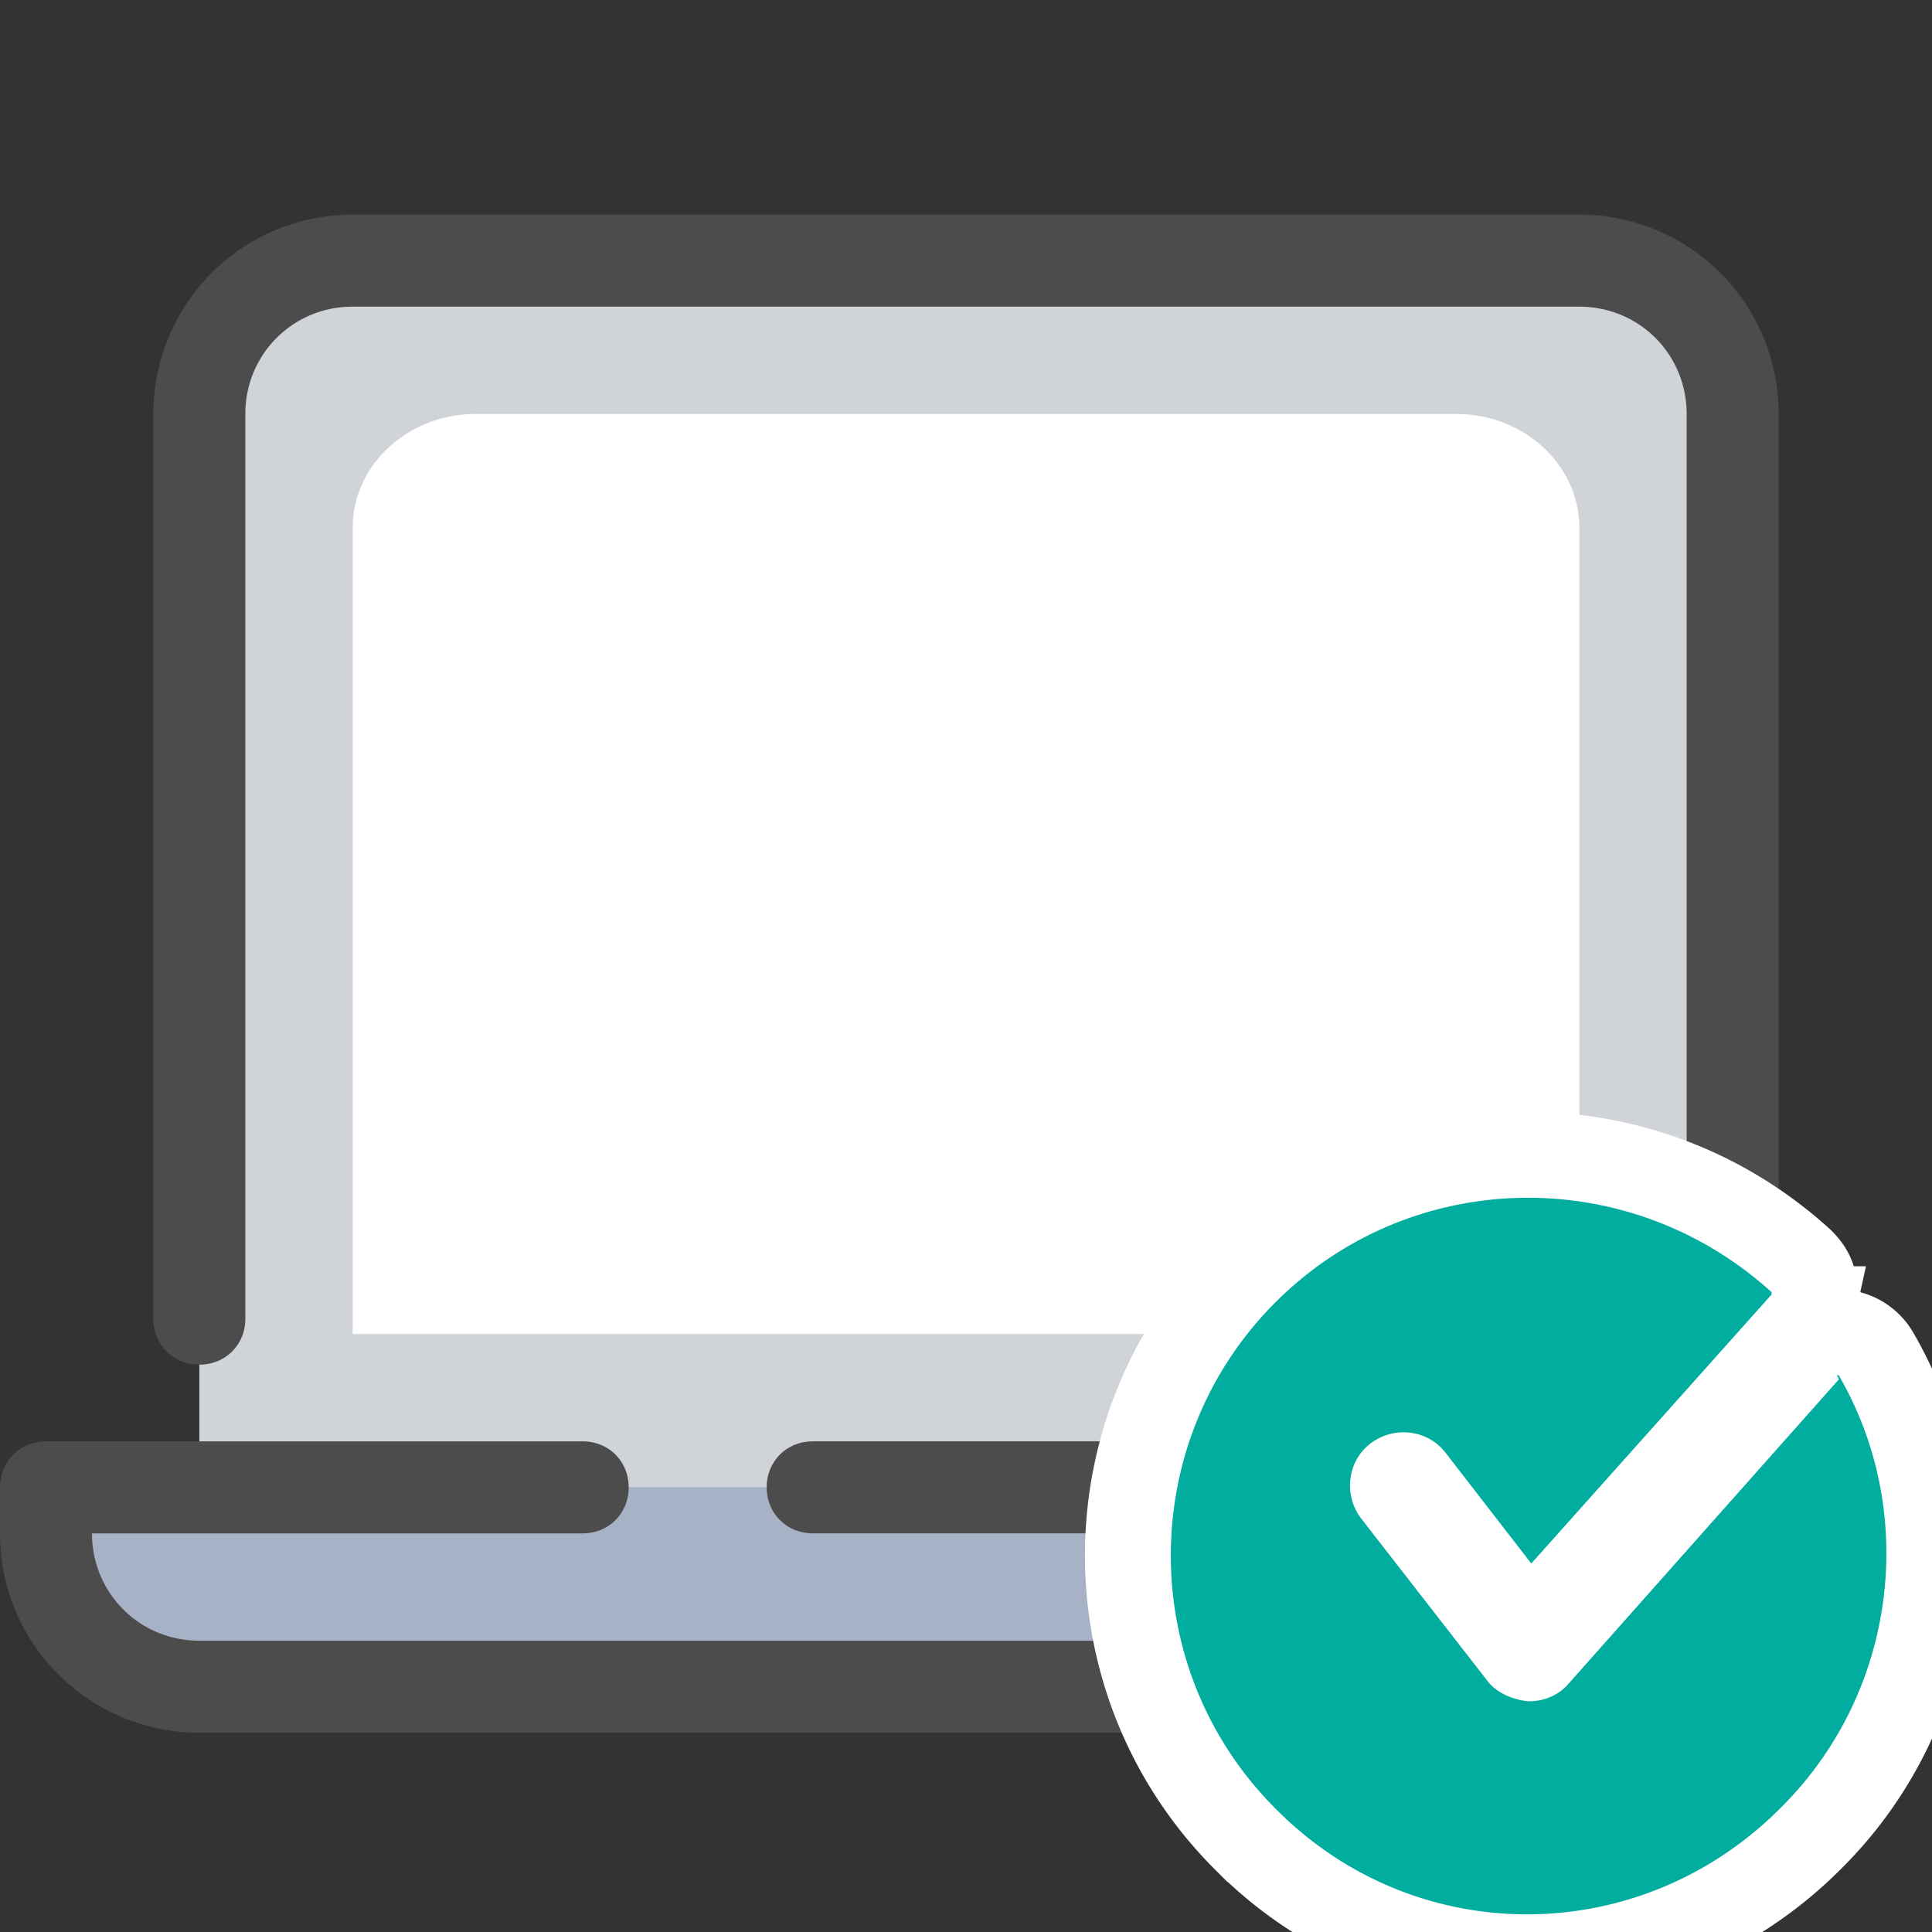
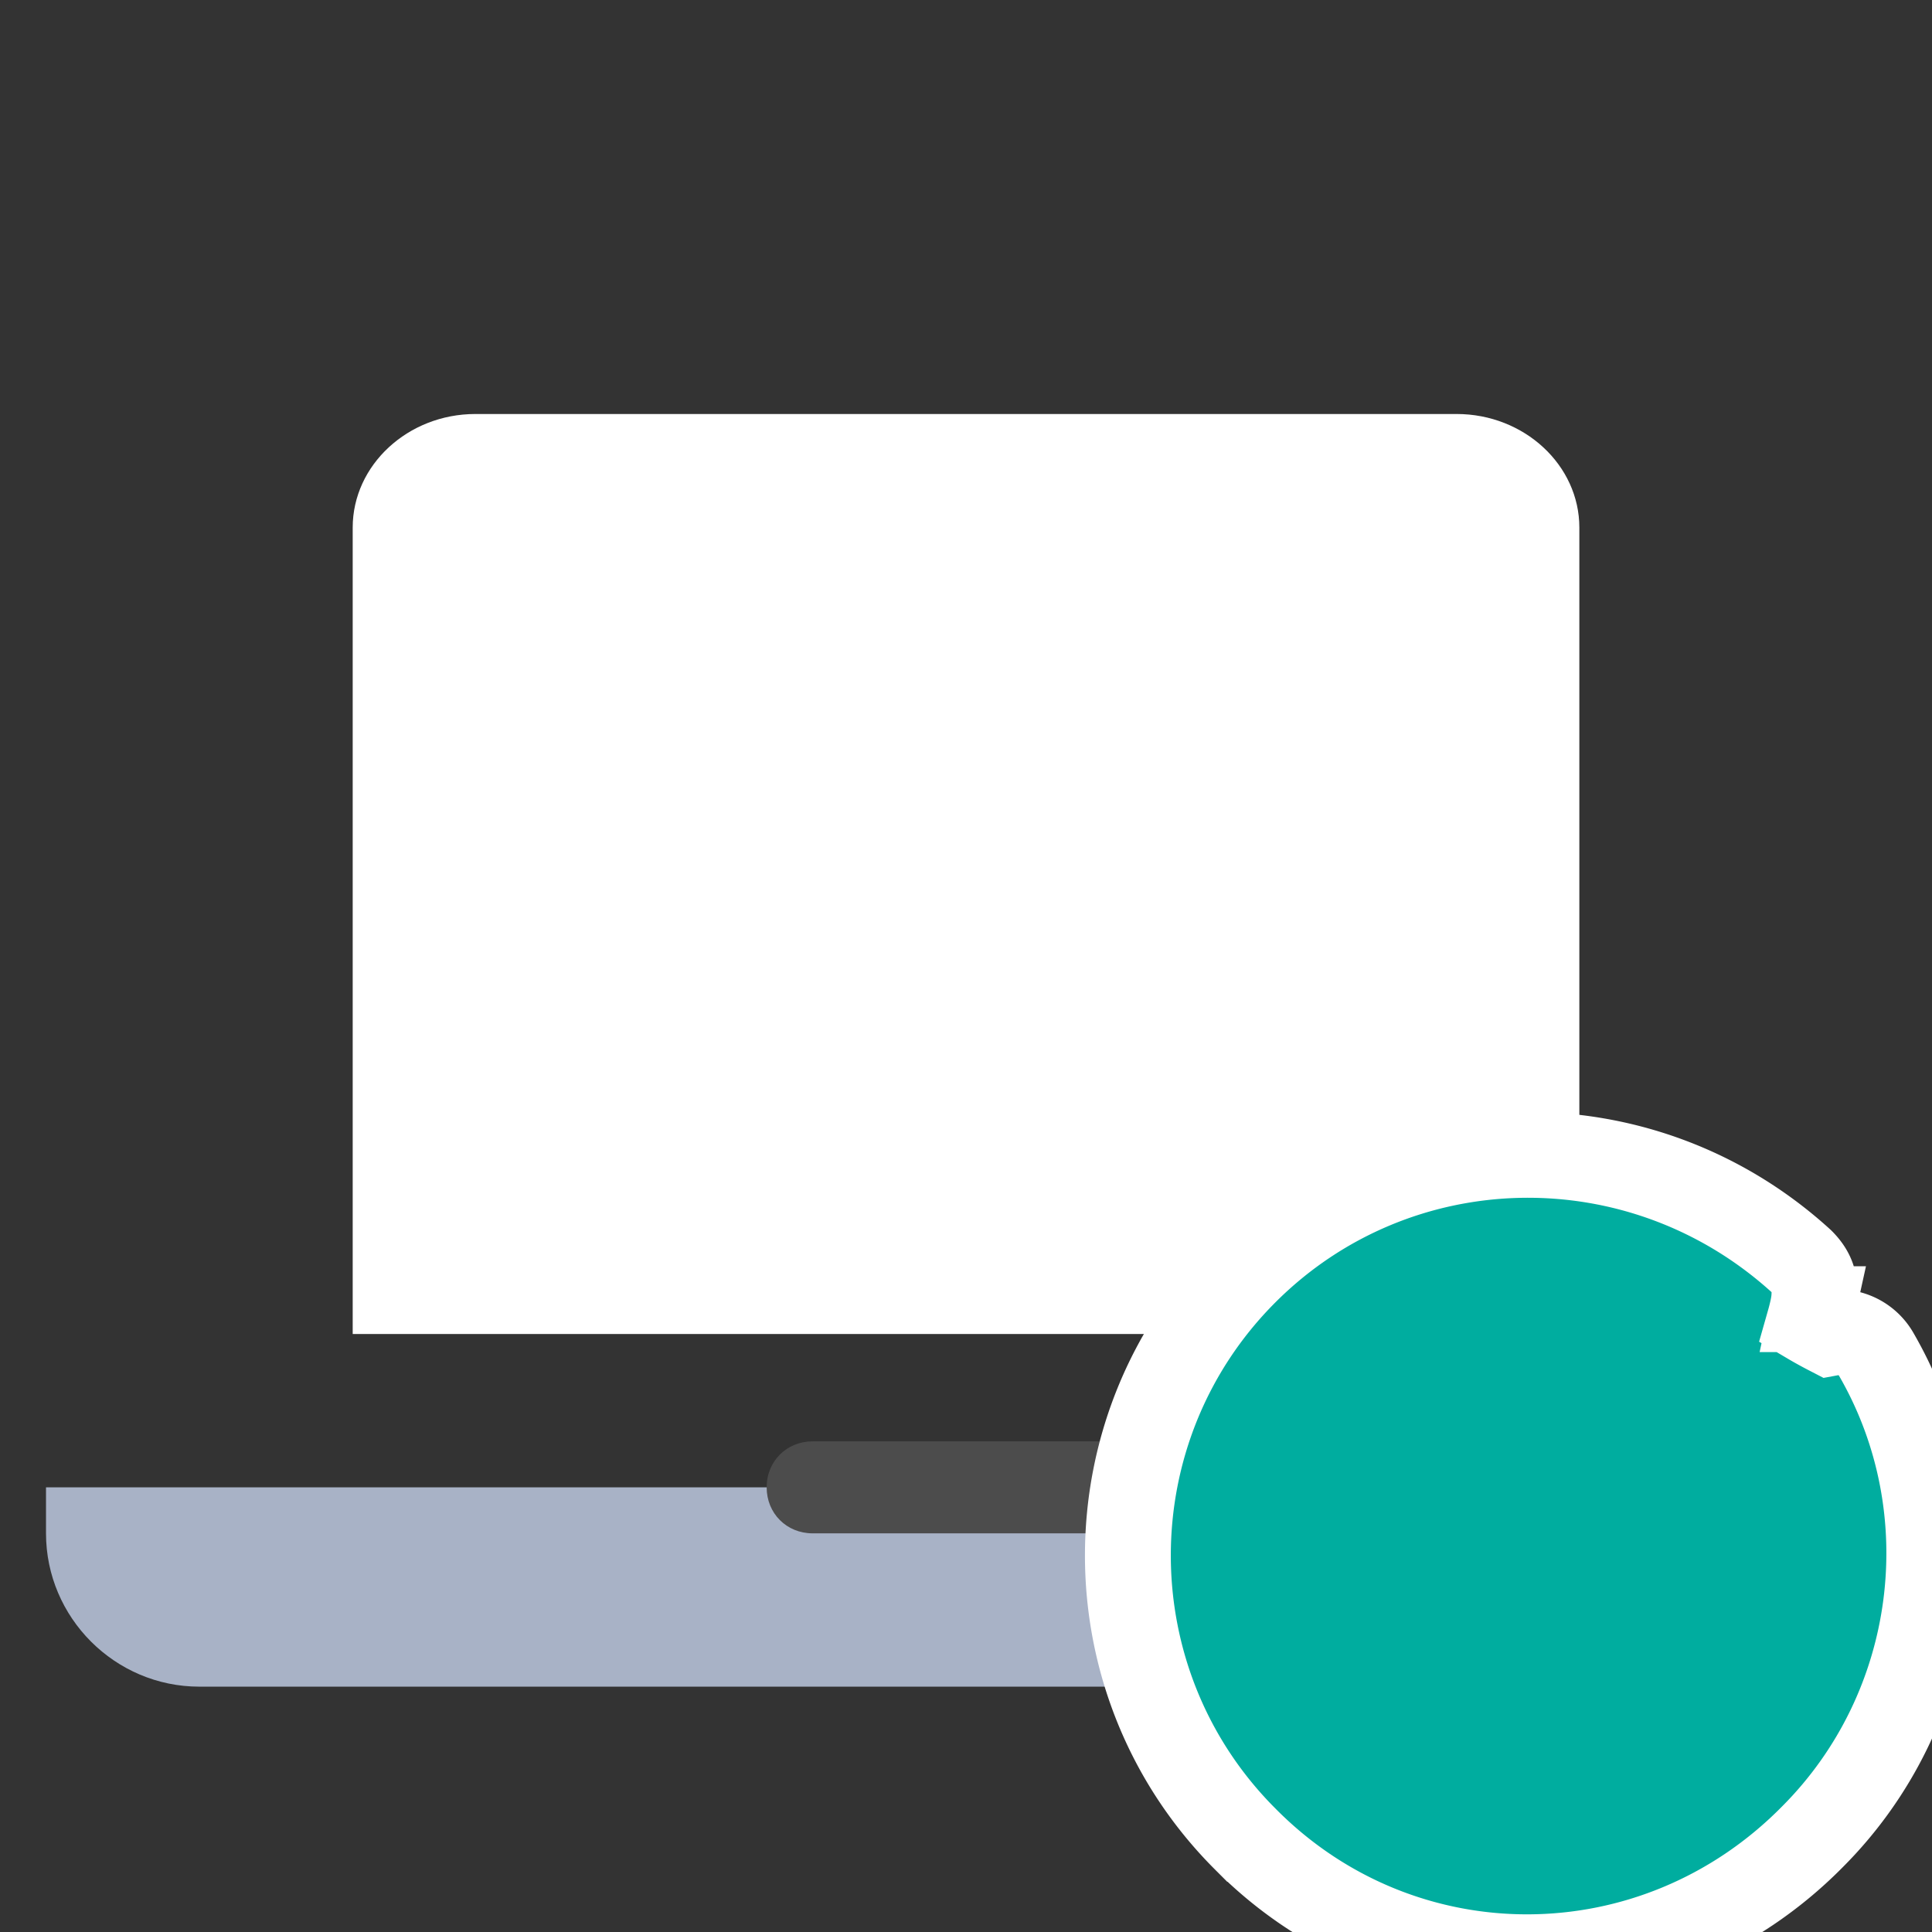
<svg xmlns="http://www.w3.org/2000/svg" width="90" height="90" viewBox="0 0 90 90">
  <rect x="0" y="0" width="90" height="90" fill="#333333" stroke="none" />
  <g fill="none" fill-rule="evenodd">
-     <path fill="#D0D4D8" fill-rule="nonzero" d="M80.714 70H9.286V19.286c0-3.929 3.214-7.143 7.143-7.143H73.57c3.929 0 7.143 3.214 7.143 7.143V70z" />
-     <path fill="#A8B2C6" d="M2.143 69.286h84.286v7.143H2.143z" />
    <path fill="#FFF" fill-rule="nonzero" d="M73.571 62.143H16.43V24.577c0-2.91 2.571-5.291 5.714-5.291h45.714c3.143 0 5.714 2.38 5.714 5.29v37.567z" />
    <path fill="#A8B2C6" fill-rule="nonzero" d="M2.143 69.286v2.143c0 3.928 3.214 7.142 7.143 7.142h71.428c3.929 0 7.143-3.214 7.143-7.142v-2.143H2.143z" />
    <path fill="#4C4C4C" fill-rule="nonzero" d="M52.143 71.429H37.857c-1.214 0-2.143-.929-2.143-2.143 0-1.215.929-2.143 2.143-2.143h14.286c1.214 0 2.143.928 2.143 2.143 0 1.214-.929 2.143-2.143 2.143z" />
-     <path fill="#4C4C4C" fill-rule="nonzero" d="M80.714 80.714H9.286A9.267 9.267 0 0 1 0 71.43v-2.143c0-1.215.929-2.143 2.143-2.143h25c1.214 0 2.143.928 2.143 2.143 0 1.214-.929 2.143-2.143 2.143H4.286c0 2.785 2.214 5 5 5h71.428c2.786 0 5-2.215 5-5H62.857c-1.214 0-2.143-.929-2.143-2.143 0-1.215.929-2.143 2.143-2.143h25c1.214 0 2.143.928 2.143 2.143v2.143a9.267 9.267 0 0 1-9.286 9.285zM80.714 63.571c-1.214 0-2.143-.928-2.143-2.142V19.286c0-2.786-2.214-5-5-5H16.43a4.97 4.97 0 0 0-5 5v42.143c0 1.214-.929 2.142-2.143 2.142-1.215 0-2.143-.928-2.143-2.142V19.286A9.267 9.267 0 0 1 16.429 10H73.57a9.267 9.267 0 0 1 9.286 9.286v42.143c0 1.214-.928 2.142-2.143 2.142z" />
    <path fill="#00AD9F" fill-rule="nonzero" stroke="#FFF" stroke-width="4" d="M57.998 85.66c-7.277-7.282-7.275-19.128.004-26.408 7.072-7.071 18.454-7.3 25.912-.5.565.565.643 1.056.605 1.675-.011.185-.04.36-.082.559a9.787 9.787 0 0 1-.146.58c.277.164.604.344.966.531.215-.04.446-.048.704-.006a2.031 2.031 0 0 1 1.445 1.006c4.164 7.207 2.987 16.505-2.983 22.475-7.35 7.444-19.127 7.474-26.425.088z" />
-     <path fill="#FFF" fill-rule="nonzero" d="M67.333 67.667c-.833-1.084-2.416-1.25-3.5-.417-1.083.833-1.25 2.417-.416 3.5l5.833 7.5c.417.583 1.167.917 1.917 1h.083c.75 0 1.417-.333 1.833-.833L85.667 64.25a14.54 14.54 0 0 0-3.167-3.917l-11.167 12.5-4-5.166z" />
  </g>
</svg>